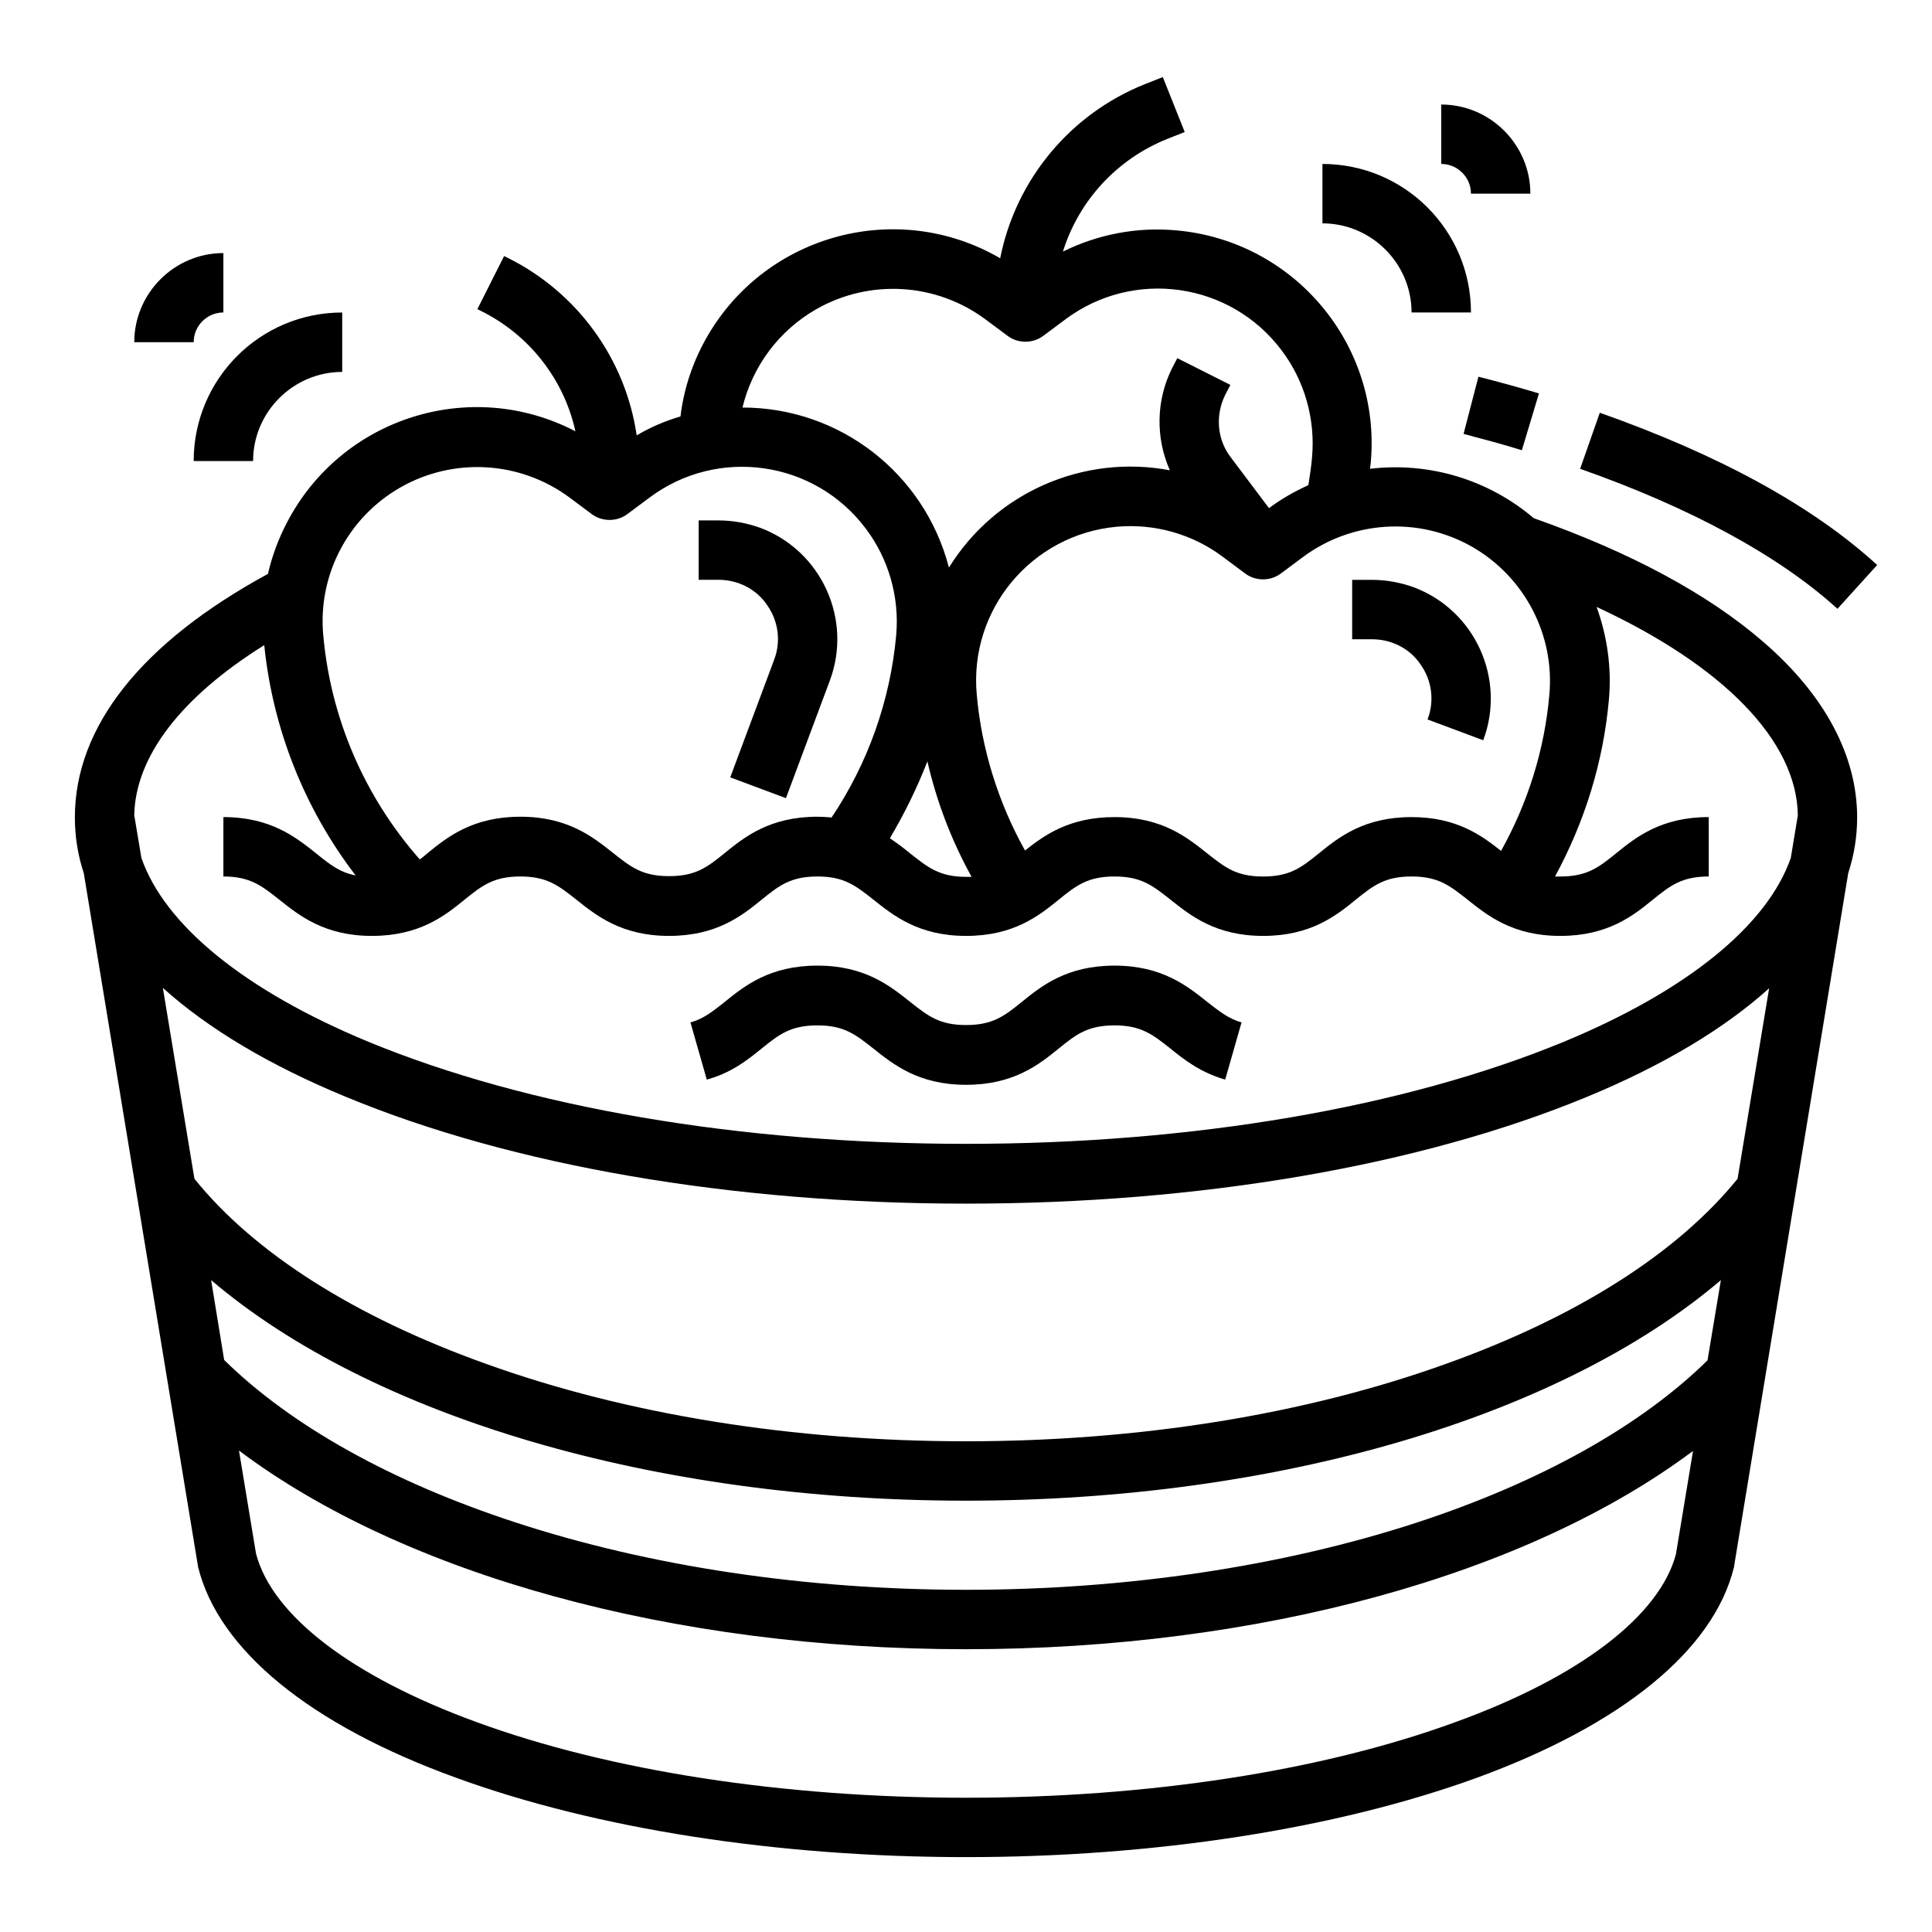
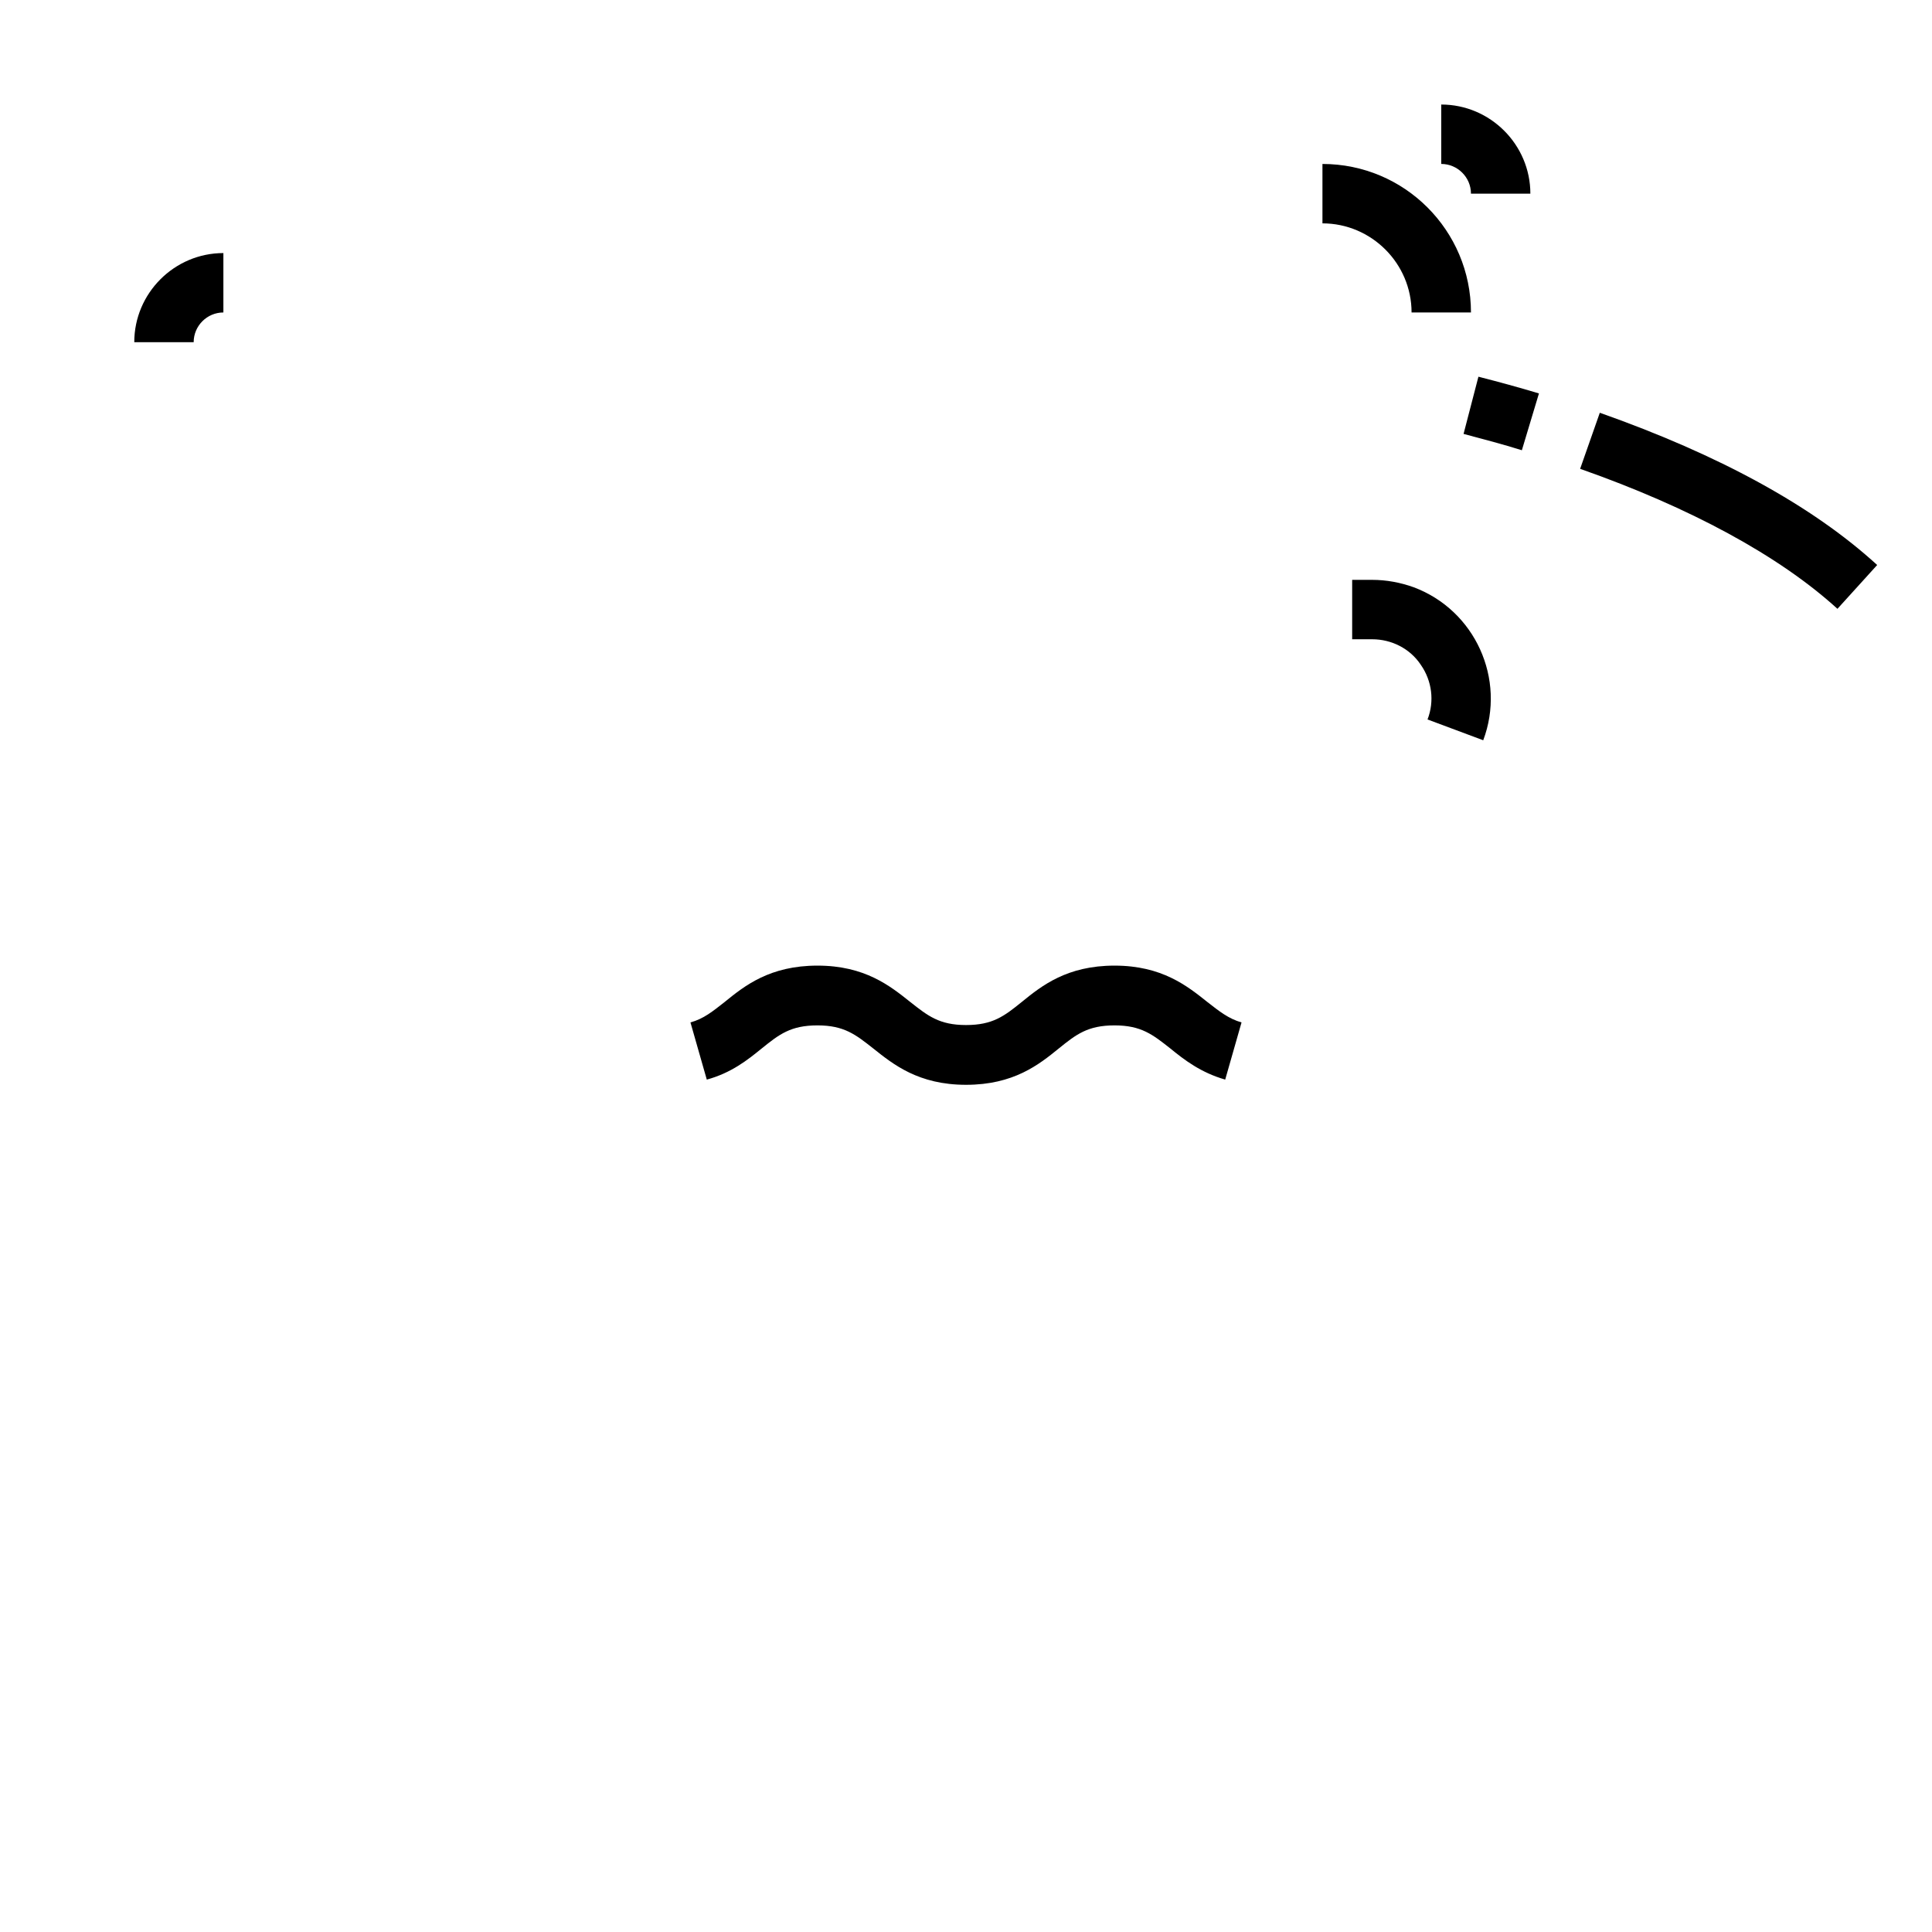
<svg xmlns="http://www.w3.org/2000/svg" fill="#000000" width="800px" height="800px" version="1.1" viewBox="144 144 512 512">
  <g>
-     <path d="m347.36 304.45c2.953 4.231 3.641 9.645 1.77 14.465l-11.609 31.094 14.762 5.512 11.609-31.094c6.102-16.234-2.164-34.441-18.402-40.539-3.543-1.277-7.281-1.969-11.02-1.969l-5.316-0.004v15.742h5.312c5.121 0.004 10.039 2.461 12.895 6.793z" />
    <path d="m520.54 320.2c2.953 4.231 3.641 9.645 1.77 14.465l14.762 5.512c6.102-16.234-2.164-34.441-18.402-40.539-3.543-1.277-7.281-1.969-11.02-1.969h-5.312v15.742h5.312c5.117 0 10.035 2.461 12.891 6.789z" />
-     <path d="m611.27 314.09c-14.66-12.695-35.129-23.715-60.812-32.766-12.004-10.234-27.75-14.957-43.395-13.086 0.098-0.492 0.098-0.984 0.195-1.574 2.856-31.191-20.172-58.746-51.363-61.598-10.43-0.984-20.859 0.984-30.207 5.609 4.231-13.578 14.367-24.5 27.551-29.816l4.723-1.871-5.805-14.562-4.723 1.871c-19.777 7.871-34.242 25.289-38.375 46.148-27.059-15.742-61.797-6.496-77.539 20.566-3.836 6.594-6.297 13.875-7.184 21.352-4.035 1.18-7.969 2.856-11.609 5.019-2.953-20.27-15.742-37.883-34.145-47.035l-0.984-0.492-7.086 14.07 0.984 0.492c12.695 6.297 21.941 18.008 24.992 31.883-27.75-14.465-61.992-3.641-76.457 24.207-2.262 4.328-3.938 8.855-5.019 13.578-33.457 18.203-51.172 40.441-51.172 64.547 0 5.019 0.789 10.035 2.363 14.762l30.207 183.32c0 0.195 0.098 0.395 0.098 0.59 5.41 21.941 29.719 41.82 68.289 55.793 37.199 13.578 85.219 21.059 135.21 21.059s98.008-7.477 135.2-20.961c38.574-14.07 62.879-33.852 68.289-55.793 0.098-0.195 0.098-0.395 0.098-0.59l30.207-183.42c1.574-4.82 2.363-9.742 2.363-14.762 0-16.332-8.562-32.469-24.895-46.543zm-77.148-25.188c13.875 7.969 21.941 23.32 20.469 39.262-1.277 14.562-5.707 28.633-12.793 41.328-5.215-4.133-11.809-8.953-23.715-8.953-12.594 0-19.285 5.312-24.602 9.645-4.625 3.738-7.676 6.102-14.762 6.102-7.086 0-10.137-2.461-14.762-6.102-5.312-4.231-12.004-9.645-24.602-9.645-11.906 0-18.5 4.723-23.715 8.855-7.086-12.695-11.512-26.863-12.793-41.328-2.066-22.535 14.562-42.41 37.098-44.477 10.137-0.887 20.172 1.969 28.242 8.07l5.805 4.328c2.754 2.066 6.691 2.066 9.445 0l5.805-4.328c13.098-9.746 30.711-10.828 44.879-2.758zm-144.35 56.875c2.461 10.727 6.394 20.961 11.711 30.602h-1.379c-7.086 0-10.137-2.461-14.762-6.102-1.77-1.477-3.641-2.856-5.512-4.133 3.84-6.492 7.184-13.285 9.941-20.367zm-29.422-119.85c14.168-8.07 31.785-6.988 44.871 2.754l5.805 4.328c2.754 2.066 6.691 2.066 9.445 0l5.805-4.328c18.105-13.578 43.789-9.938 57.367 8.168 6.102 8.07 8.953 18.203 8.07 28.242-0.195 2.461-0.59 5.019-0.984 7.477-3.641 1.672-7.184 3.641-10.43 6.102l-10.137-13.48c-3.641-4.723-4.133-11.121-1.477-16.531l1.379-2.656-14.07-7.086-1.379 2.656c-4.231 8.461-4.43 18.402-0.59 27.059-22.926-4.328-46.25 5.902-58.547 25.781-6.496-24.992-28.93-42.41-54.711-42.41 2.656-11.02 9.742-20.465 19.582-26.074zm-110.21 47.23c14.168-8.07 31.785-6.988 44.871 2.754l5.805 4.328c2.754 2.066 6.691 2.066 9.445 0l5.805-4.328c18.105-13.578 43.789-9.938 57.367 8.168 6.102 8.07 8.953 18.203 8.07 28.242-1.574 17.32-7.477 33.949-17.121 48.316-1.18-0.098-2.461-0.195-3.738-0.195-12.594 0-19.285 5.312-24.602 9.645-4.625 3.738-7.676 6.102-14.762 6.102-7.086 0-10.137-2.461-14.762-6.102-5.312-4.231-12.004-9.645-24.602-9.645-12.594 0-19.285 5.312-24.602 9.645-0.688 0.59-1.379 1.18-2.066 1.672-14.66-16.629-23.617-37.391-25.586-59.434-1.469-15.848 6.5-31.195 20.477-39.168zm-36.113 41.82c2.262 22.141 10.629 43.297 24.207 61.008-4.231-0.789-6.887-2.953-10.43-5.805-5.312-4.231-12.004-9.645-24.602-9.645v15.742c7.086 0 10.137 2.461 14.762 6.102 5.312 4.231 12.004 9.645 24.602 9.645 12.594 0 19.285-5.312 24.602-9.645 4.625-3.738 7.676-6.102 14.762-6.102 7.086 0 10.137 2.461 14.762 6.102 5.312 4.231 12.004 9.645 24.602 9.645 12.594 0 19.285-5.312 24.602-9.645 4.625-3.738 7.676-6.102 14.762-6.102 7.086 0 10.137 2.461 14.762 6.102 5.312 4.231 12.004 9.645 24.602 9.645 12.594 0 19.285-5.312 24.602-9.645 4.625-3.738 7.676-6.102 14.762-6.102 7.086 0 10.137 2.461 14.762 6.102 5.312 4.231 12.004 9.645 24.602 9.645 12.594 0 19.285-5.312 24.602-9.645 4.625-3.738 7.676-6.102 14.762-6.102 7.086 0 10.137 2.461 14.762 6.102 5.312 4.231 12.004 9.645 24.602 9.645 12.594 0 19.285-5.312 24.602-9.645 4.625-3.738 7.676-6.102 14.762-6.102v-15.742c-12.594 0-19.285 5.312-24.602 9.645-4.625 3.738-7.676 6.102-14.762 6.102h-1.379c7.871-14.465 12.793-30.309 14.27-46.738 0.789-8.363-0.395-16.828-3.246-24.699 33.555 15.547 53.039 35.426 53.332 55.203l-1.871 11.316c-6.199 17.809-27.355 35.129-60.121 48.707-42.215 17.418-98.398 27.059-158.43 27.059-60.023 0-116.21-9.645-158.43-27.059-32.766-13.578-53.922-30.898-60.121-48.707l-1.898-11.32c0.297-15.547 12.398-31.289 34.441-45.066zm-14.074 168.27c42.41 36.113 117.2 58.449 200.05 58.449 82.852 0 157.64-22.336 200.05-58.449l-3.543 21.254c-17.711 17.418-44.281 32.273-77.047 43-35.621 11.613-76.949 17.812-119.46 17.812s-83.836-6.199-119.55-17.91c-32.766-10.727-59.336-25.586-77.047-43zm404.52-26.863c-15.941 19.68-42.508 36.605-77.145 49.004-37.391 13.48-81.477 20.566-127.33 20.566-45.855 0-89.938-7.086-127.33-20.566-34.637-12.398-61.305-29.324-77.145-49.004l-8.363-50.578c11.906 10.727 28.141 20.469 48.414 28.832 44.078 18.301 102.43 28.34 164.42 28.34s120.34-10.035 164.43-28.242c20.27-8.363 36.508-18.105 48.414-28.832zm-74.684 143.96c-35.426 12.992-81.574 20.074-129.79 20.074s-94.367-7.086-129.79-20.074c-32.867-12.004-54.023-28.141-58.352-44.574l-4.527-27.355c43.785 32.867 114.83 52.645 192.67 52.645s148.88-19.777 192.67-52.547l-4.527 27.355c-4.332 16.336-25.488 32.57-58.352 44.477z" />
    <path d="m345.88 421.84c4.625-3.738 7.676-6.102 14.762-6.102s10.137 2.461 14.762 6.102c5.312 4.231 12.004 9.645 24.602 9.645 12.594 0 19.285-5.312 24.602-9.645 4.625-3.738 7.676-6.102 14.762-6.102 7.086 0 10.137 2.461 14.762 6.102 3.738 3.051 8.07 6.394 14.562 8.266l4.328-15.152c-3.445-0.984-5.902-2.953-9.055-5.41-5.312-4.231-12.004-9.645-24.602-9.645-12.594 0-19.285 5.312-24.602 9.645-4.625 3.738-7.676 6.102-14.762 6.102s-10.137-2.461-14.762-6.102c-5.312-4.231-12.004-9.645-24.602-9.645-12.594 0-19.285 5.312-24.602 9.645-3.148 2.461-5.512 4.43-9.055 5.41l4.328 15.152c6.5-1.773 10.832-5.215 14.57-8.266z" />
    <path d="m518.08 226.81h15.742c0-21.746-17.613-39.359-39.359-39.359v15.742c12.992 0.004 23.617 10.629 23.617 23.617z" />
    <path d="m533.82 195.32h15.742c0-12.988-10.629-23.617-23.617-23.617v15.742c4.332 0.004 7.875 3.547 7.875 7.875z" />
-     <path d="m211.07 266.18c0-12.988 10.629-23.617 23.617-23.617v-15.746c-21.746 0-39.359 17.613-39.359 39.359z" />
    <path d="m203.2 226.81v-15.742c-12.988 0-23.617 10.629-23.617 23.617h15.742c0-4.332 3.543-7.875 7.875-7.875z" />
    <path d="m641.47 293.73c-17.219-15.742-42.016-29.227-73.504-40.344l-5.215 14.859c29.125 10.234 52.742 23.027 68.191 37.098z" />
    <path d="m531.86 258.99c5.215 1.379 10.43 2.754 15.449 4.328l4.527-15.055c-5.215-1.574-10.629-3.051-16.039-4.43z" />
  </g>
</svg>